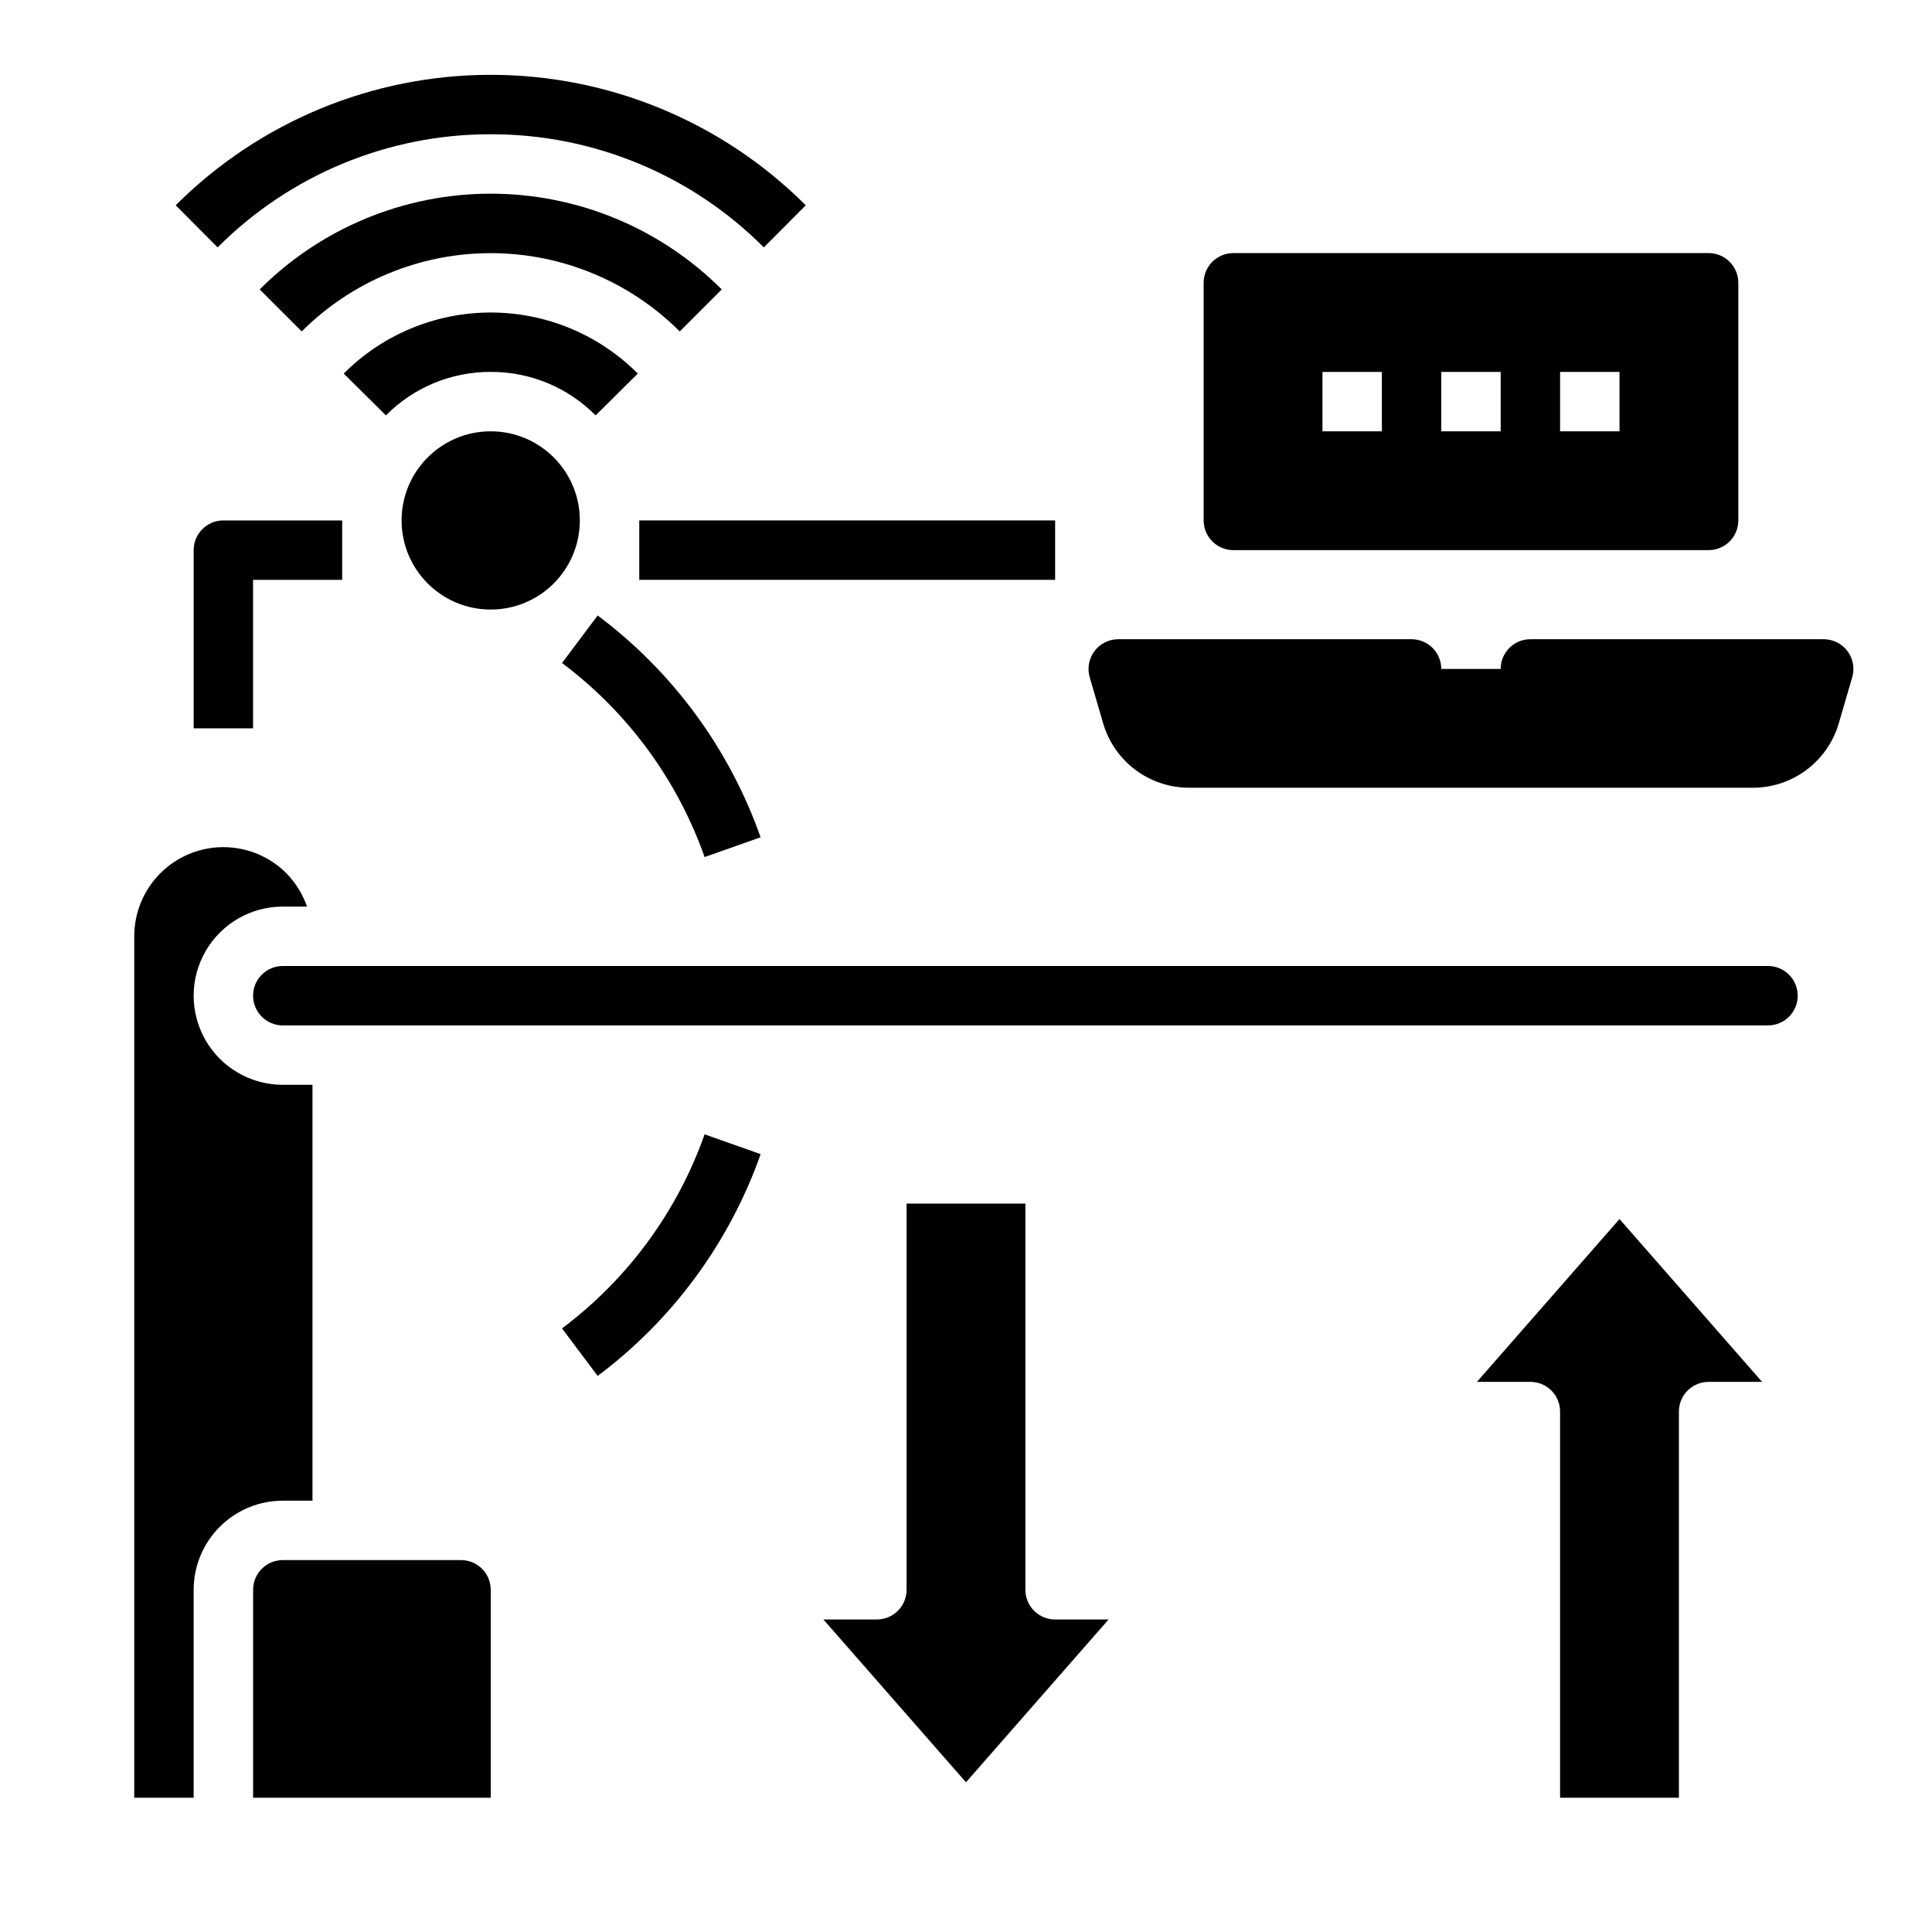
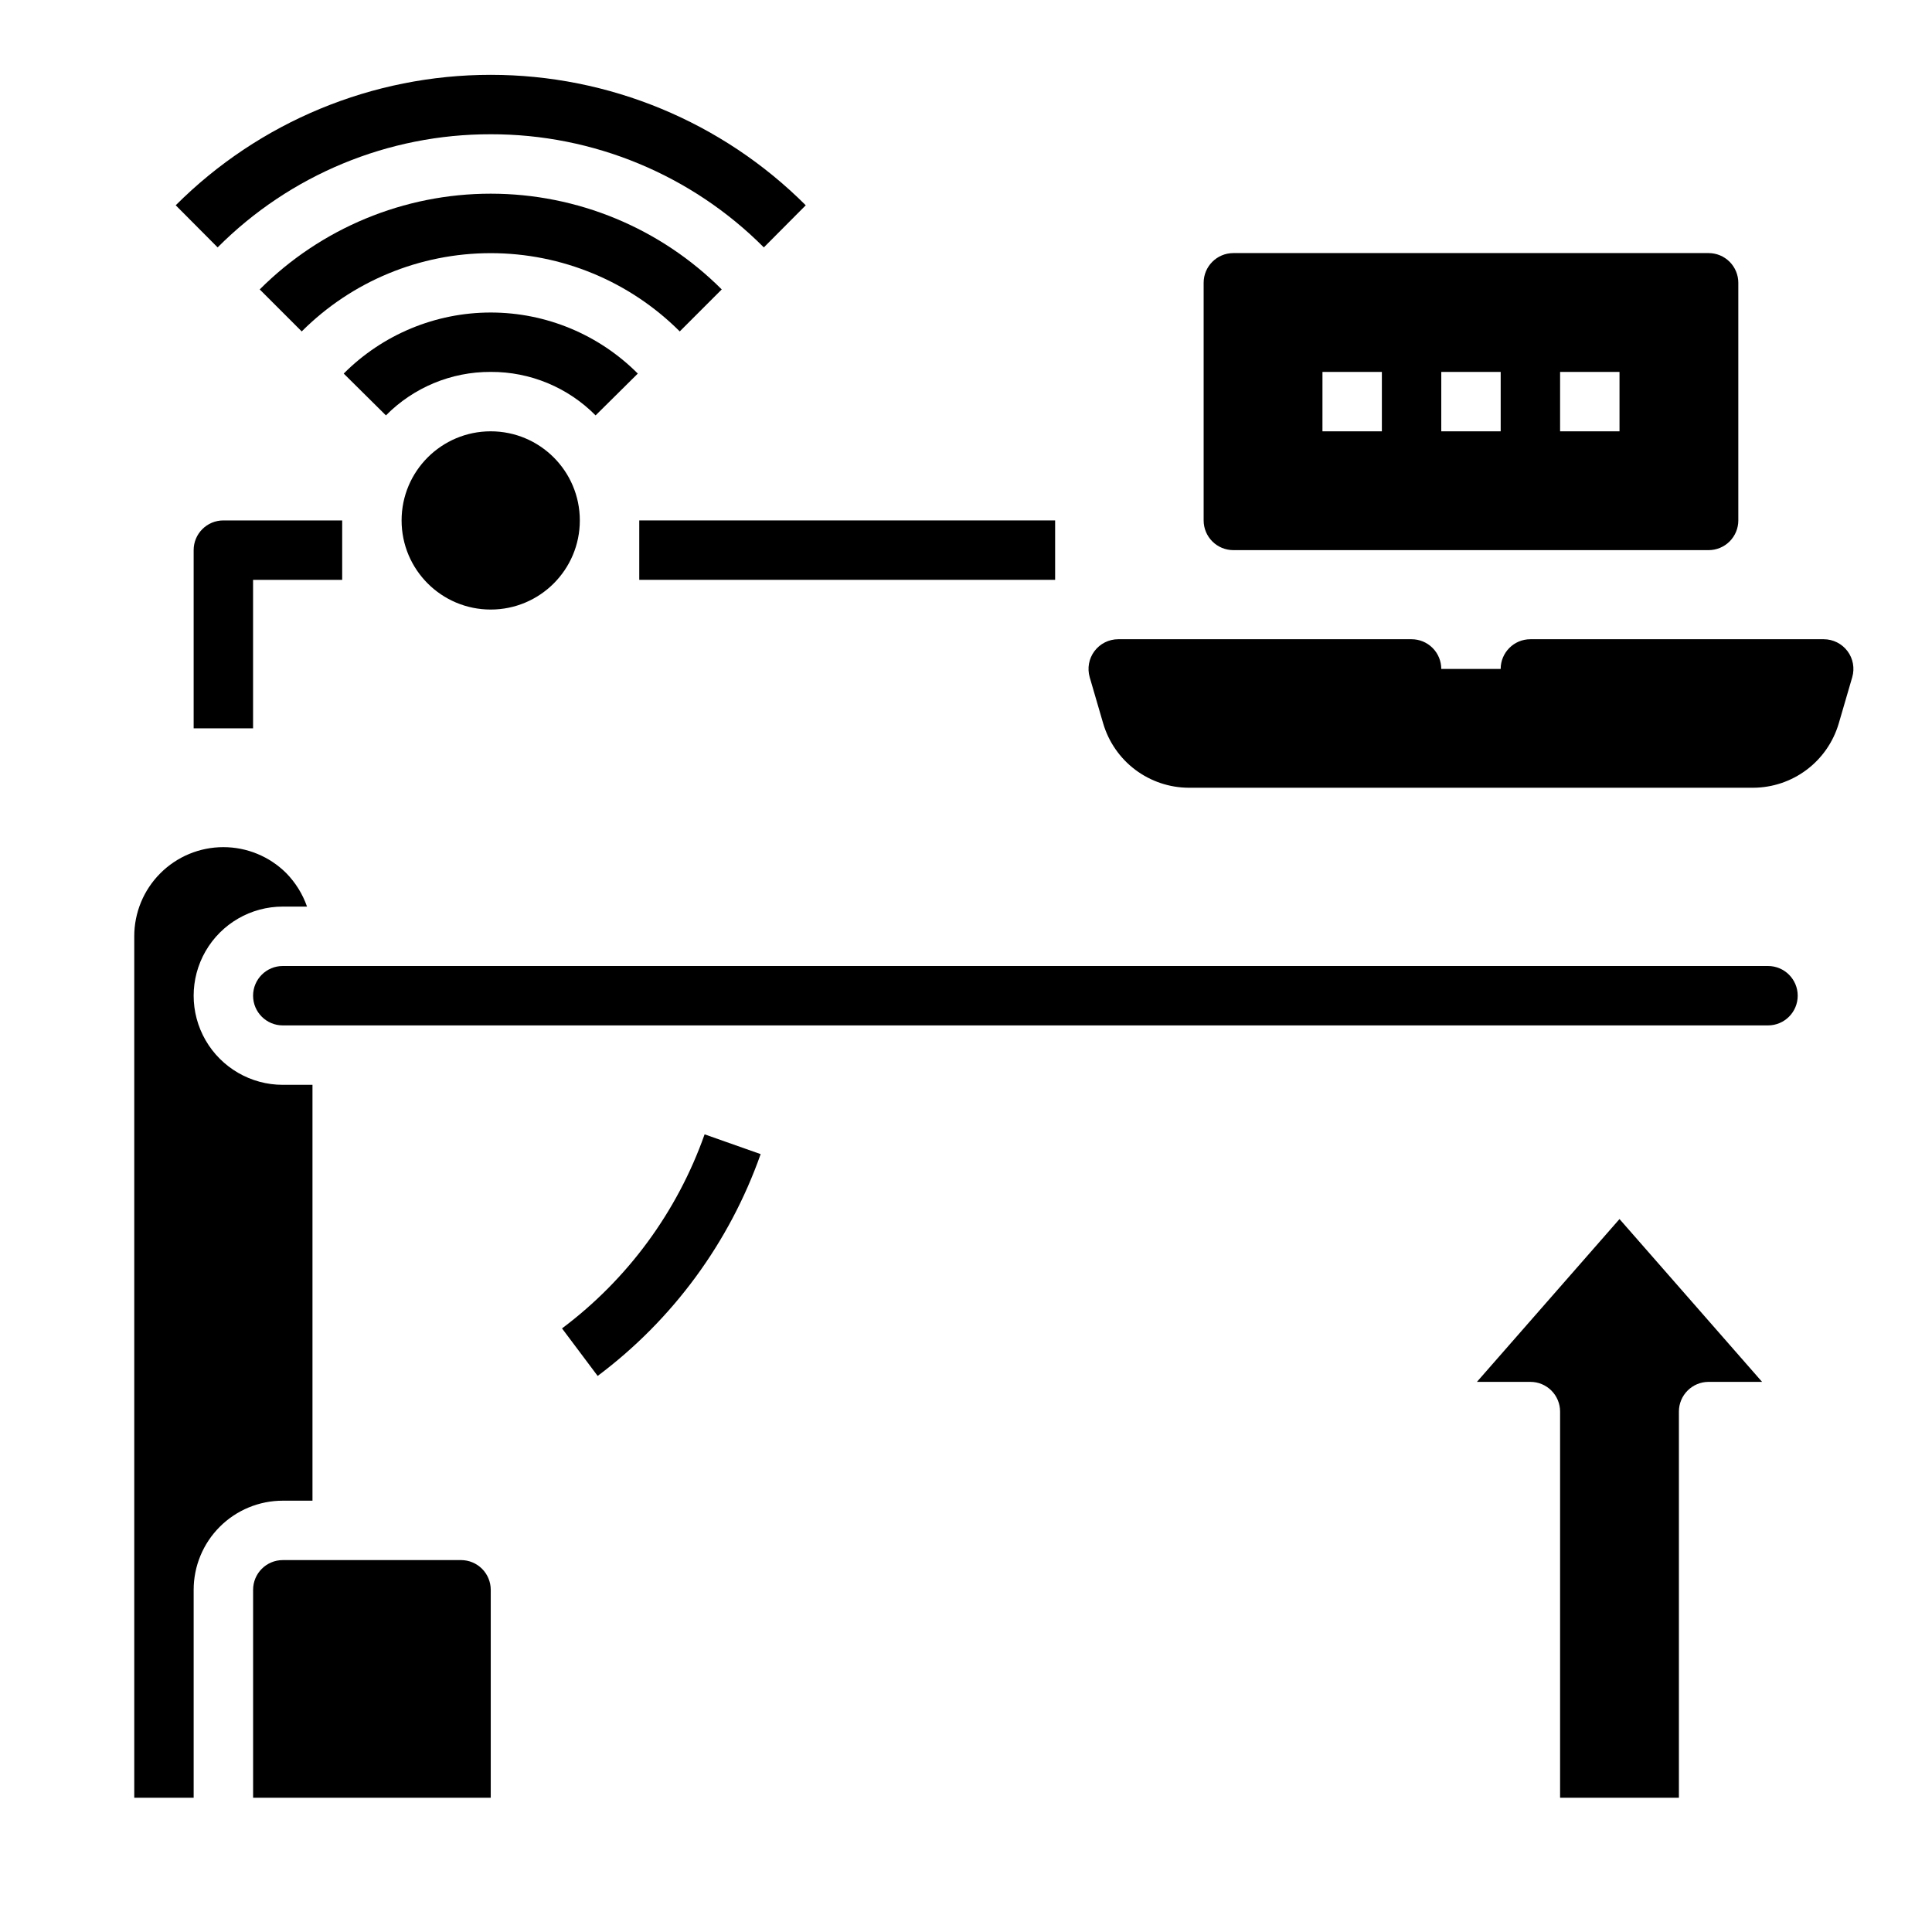
<svg xmlns="http://www.w3.org/2000/svg" fill="#000000" width="800px" height="800px" version="1.1" viewBox="144 144 512 512">
  <g>
-     <path d="m415.74 565.31v-102.34h-31.488v102.34c0 2.086-0.828 4.09-2.305 5.566-1.477 1.477-3.481 2.305-5.566 2.305h-14.172l37.789 43.145 37.785-43.145h-14.172c-4.348 0-7.871-3.523-7.871-7.871z" />
    <path d="m535.4 510.21h14.168c2.09 0 4.09 0.828 5.566 2.305 1.477 1.477 2.305 3.481 2.305 5.566v102.34h31.488v-102.34c0-4.348 3.527-7.871 7.875-7.871h14.168l-37.785-43.148z" />
    <path d="m470.85 289.79h125.95c2.086 0 4.09-0.828 5.566-2.305 1.473-1.477 2.305-3.477 2.305-5.566v-62.977c0-2.086-0.832-4.09-2.305-5.566-1.477-1.477-3.481-2.305-5.566-2.305h-125.95c-4.348 0-7.871 3.523-7.871 7.871v62.977c0 2.09 0.828 4.09 2.305 5.566s3.477 2.305 5.566 2.305zm86.594-47.23h15.742v15.742h-15.746zm-31.488 0h15.742v15.742h-15.746zm-31.488 0h15.742v15.742h-15.746z" />
    <path d="m612.54 400h-393.6c-4.348 0-7.871 3.523-7.871 7.871s3.523 7.871 7.871 7.871h393.6c4.348 0 7.871-3.523 7.871-7.871s-3.523-7.871-7.871-7.871z" />
    <path d="m226.81 541.7v-110.21h-7.871c-8.438 0-16.234-4.504-20.453-11.809-4.219-7.309-4.219-16.309 0-23.617s12.016-11.809 20.453-11.809h6.426c-1.164-3.328-3.047-6.359-5.512-8.879-4.438-4.414-10.441-6.887-16.699-6.875s-12.258 2.504-16.676 6.938c-4.422 4.43-6.902 10.43-6.898 16.688v228.29h15.742v-55.102c0-6.266 2.488-12.273 6.918-16.699 4.43-4.43 10.438-6.918 16.699-6.918z" />
    <path d="m266.18 557.44h-47.234c-4.348 0-7.871 3.527-7.871 7.875v55.105h62.977v-55.105c0-2.09-0.832-4.09-2.305-5.566-1.477-1.477-3.481-2.309-5.566-2.309z" />
-     <path d="m633.6 316.55c-1.488-1.98-3.82-3.148-6.297-3.148h-77.738c-4.348 0-7.871 3.523-7.871 7.871h-15.746c0-2.086-0.828-4.09-2.305-5.566-1.477-1.477-3.477-2.305-5.566-2.305h-77.734c-2.481 0-4.812 1.168-6.297 3.148-1.488 1.984-1.957 4.551-1.262 6.93l3.582 12.281v-0.004c1.449 4.894 4.438 9.195 8.52 12.258 4.086 3.062 9.047 4.727 14.152 4.746h149.57-0.004c5.106-0.02 10.07-1.684 14.152-4.746 4.086-3.062 7.07-7.363 8.52-12.258l3.582-12.281v0.004c0.695-2.379 0.227-4.945-1.258-6.93z" />
+     <path d="m633.6 316.55c-1.488-1.98-3.82-3.148-6.297-3.148h-77.738c-4.348 0-7.871 3.523-7.871 7.871h-15.746c0-2.086-0.828-4.09-2.305-5.566-1.477-1.477-3.477-2.305-5.566-2.305h-77.734c-2.481 0-4.812 1.168-6.297 3.148-1.488 1.984-1.957 4.551-1.262 6.93l3.582 12.281v-0.004c1.449 4.894 4.438 9.195 8.52 12.258 4.086 3.062 9.047 4.727 14.152 4.746h149.57-0.004c5.106-0.02 10.07-1.684 14.152-4.746 4.086-3.062 7.07-7.363 8.52-12.258l3.582-12.281c0.695-2.379 0.227-4.945-1.258-6.93z" />
    <path d="m274.05 179.58c27.156-0.043 53.207 10.75 72.375 29.984l11.109-11.164h-0.004c-22.141-22.137-52.172-34.57-83.48-34.57-31.312 0-61.34 12.434-83.484 34.57l11.109 11.164c19.168-19.234 45.219-30.027 72.375-29.984z" />
    <path d="m324.14 231.83 11.133-11.133-0.004 0.004c-16.23-16.246-38.254-25.375-61.219-25.375s-44.988 9.129-61.223 25.375l11.133 11.133v-0.004c13.285-13.281 31.301-20.742 50.09-20.742 18.785 0 36.805 7.461 50.09 20.742z" />
    <path d="m274.05 242.56c10.434-0.051 20.449 4.102 27.789 11.523l11.188-11.082h-0.004c-10.32-10.359-24.344-16.18-38.965-16.18-14.625 0-28.645 5.82-38.969 16.18l11.188 11.082c7.332-7.418 17.344-11.57 27.773-11.523z" />
    <path d="m297.66 281.92c0 13.043-10.574 23.617-23.617 23.617s-23.617-10.574-23.617-23.617 10.574-23.617 23.617-23.617 23.617 10.574 23.617 23.617" />
    <path d="m195.32 289.79v47.23l15.746 0.004v-39.359h23.617v-15.746h-31.488c-4.348 0-7.875 3.523-7.875 7.871z" />
    <path d="m313.41 281.92h110.21v15.742h-110.21z" />
    <path d="m292.94 496.04 9.445 12.594h0.004c19.891-14.895 34.922-35.348 43.191-58.781l-14.852-5.242c-7.242 20.5-20.387 38.395-37.789 51.43z" />
-     <path d="m330.73 371.13 14.84-5.242h-0.004c-8.266-23.434-23.289-43.887-43.176-58.781l-9.445 12.594h-0.004c17.402 13.035 30.547 30.93 37.789 51.43z" />
  </g>
</svg>